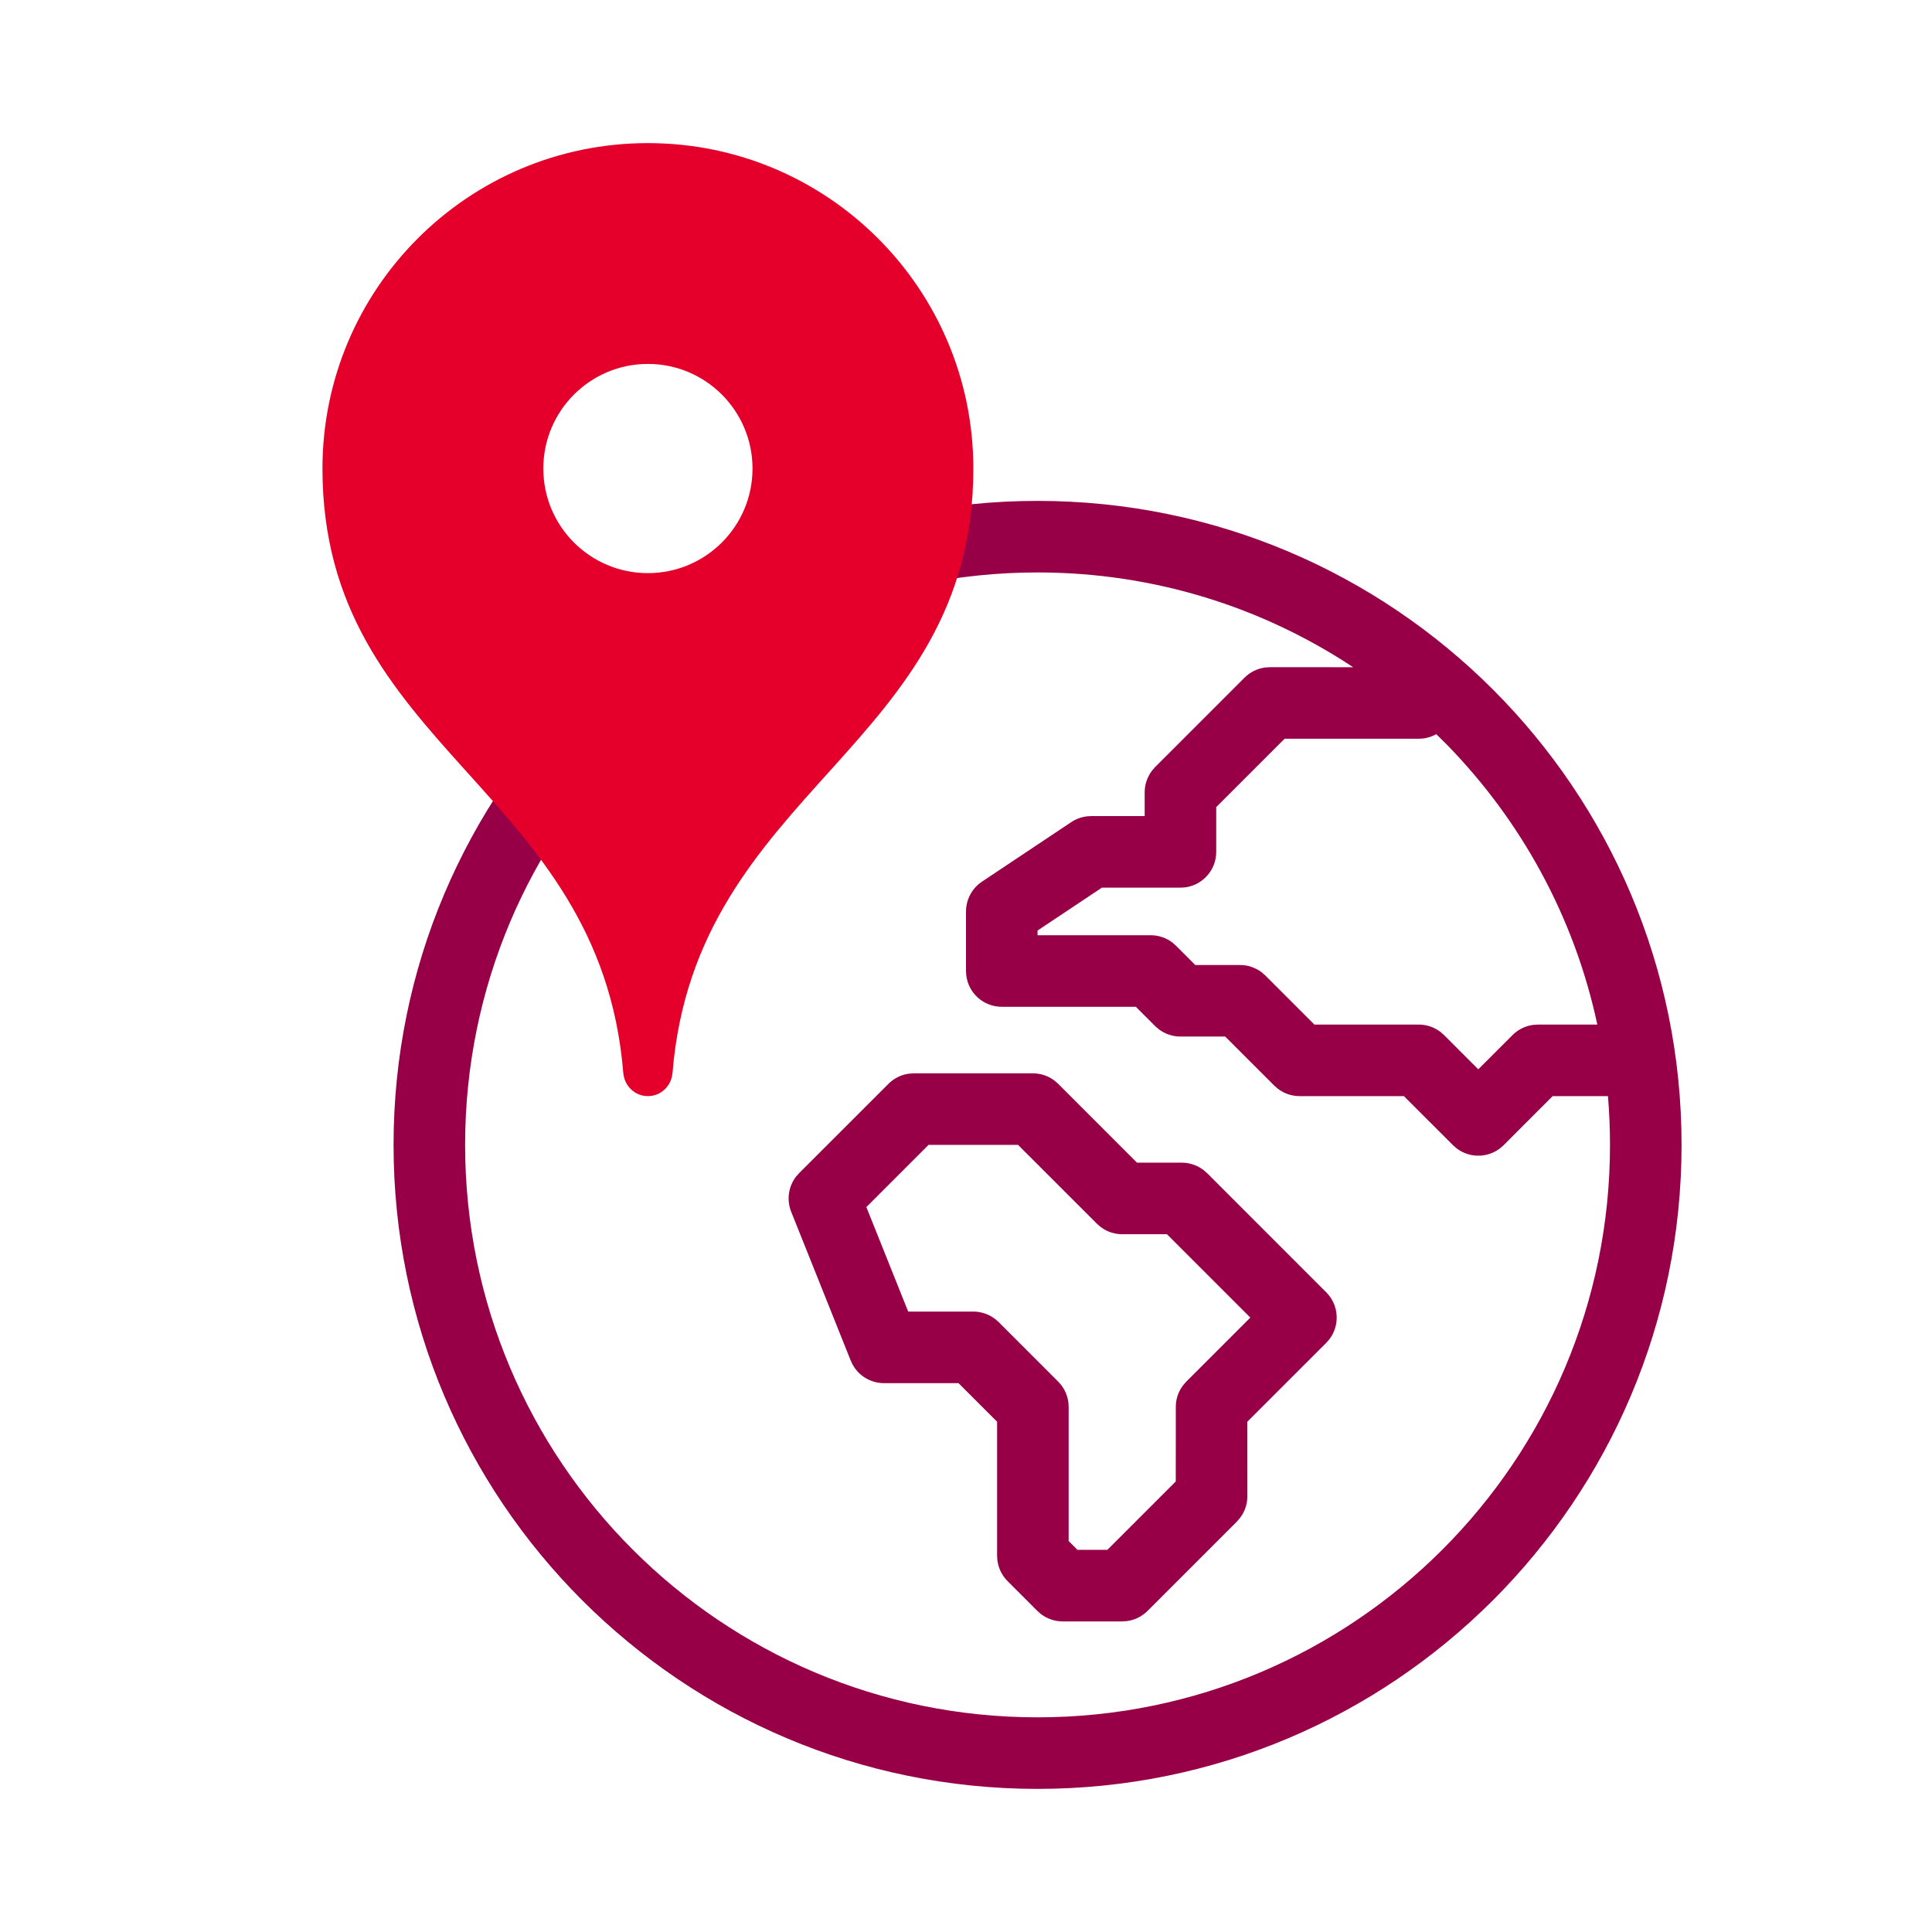
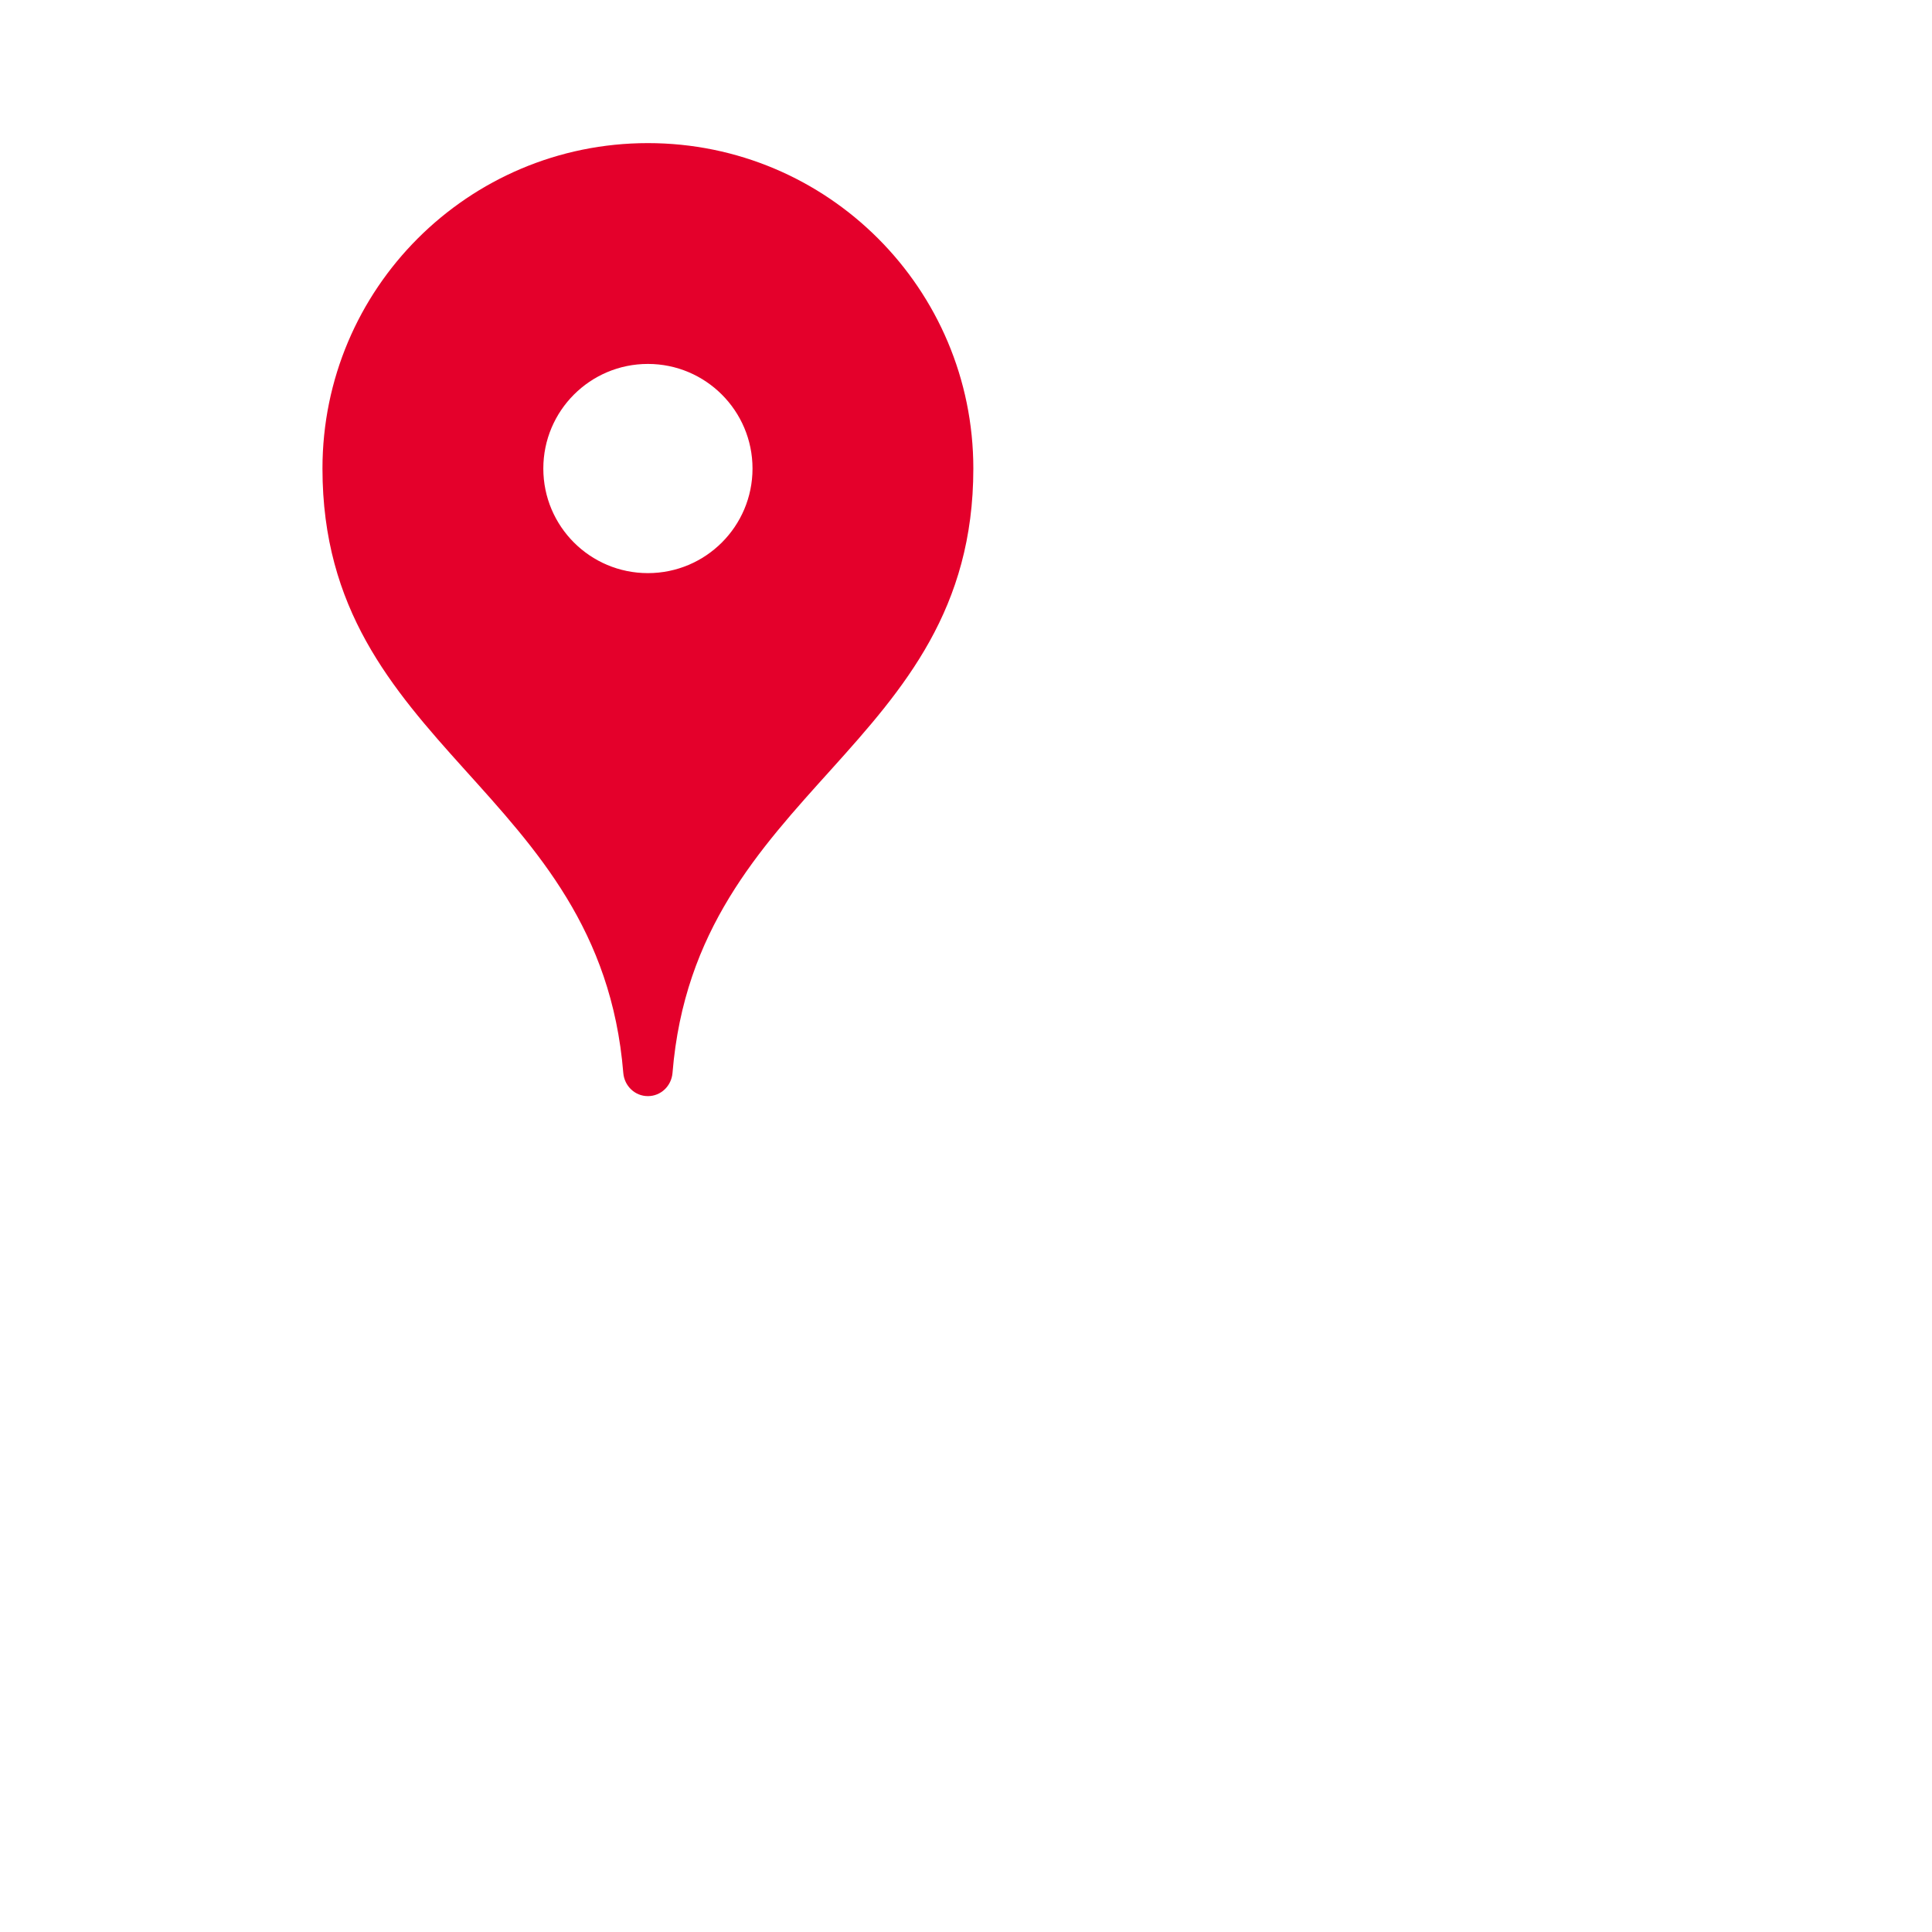
<svg xmlns="http://www.w3.org/2000/svg" width="54px" height="54px" viewBox="0 0 54 54" version="1.1">
  <title>ico/54x54/ventajas/footer/presenciainternacional</title>
  <desc>Created with Sketch.</desc>
  <g id="ico/54x54/ventajas/footer/presenciainternacional" stroke="none" stroke-width="1" fill="none" fill-rule="evenodd">
-     <path d="M29,14 C38.941,14 47,22.059 47,32 C47,41.941 38.941,50 29,50 C19.059,50 11,41.941 11,32 C11,22.059 19.059,14 29,14 Z M29,16 C20.163,16 13,23.163 13,32 C13,40.837 20.163,48 29,48 C37.837,48 45,40.837 45,32 C45,31.541 44.981,31.087 44.943,30.638 L43.397,30.637 L42.026,32.009 C41.665,32.37 41.098,32.397 40.706,32.092 L40.612,32.009 L39.239,30.637 L36.324,30.637 C36.103,30.637 35.89,30.564 35.716,30.431 L35.617,30.344 L34.245,28.972 L32.994,28.972 C32.773,28.972 32.56,28.899 32.386,28.766 L32.287,28.68 L31.747,28.14 L28,28.14 C27.487,28.14 27.064,27.754 27.007,27.257 L27,27.14 L27,25.475 C27,25.183 27.128,24.907 27.346,24.718 L27.445,24.643 L29.943,22.978 C30.074,22.891 30.224,22.836 30.38,22.817 L30.497,22.81 L31.994,22.81 L31.994,22.146 C31.994,21.925 32.068,21.711 32.201,21.538 L32.287,21.438 L34.785,18.941 C34.941,18.785 35.144,18.686 35.36,18.657 L35.492,18.648 L37.821,18.649 C35.292,16.975 32.26,16 29,16 Z M28.869,30 C29.09,30 29.304,30.073 29.477,30.206 L29.577,30.293 L31.78,32.497 L33.031,32.497 C33.208,32.497 33.38,32.544 33.531,32.631 L33.64,32.703 L33.739,32.79 L37.068,36.12 C37.429,36.48 37.456,37.048 37.151,37.44 L37.068,37.534 L34.863,39.738 L34.864,41.821 C34.864,41.998 34.817,42.17 34.73,42.321 L34.658,42.429 L34.571,42.529 L32.074,45.026 C31.917,45.182 31.715,45.281 31.498,45.31 L31.367,45.319 L29.702,45.319 C29.481,45.319 29.267,45.245 29.094,45.113 L28.995,45.026 L28.162,44.193 C28.006,44.037 27.907,43.834 27.878,43.618 L27.869,43.486 L27.869,39.738 L26.79,38.659 L24.707,38.659 C24.38,38.659 24.079,38.5 23.894,38.242 L23.831,38.141 L23.779,38.031 L22.114,33.869 C21.982,33.538 22.036,33.167 22.248,32.889 L22.335,32.79 L24.833,30.293 C24.989,30.137 25.192,30.037 25.408,30.009 L25.54,30 L28.869,30 Z M28.455,32 L25.953,32 L24.215,33.738 L25.384,36.659 L27.205,36.659 C27.381,36.659 27.553,36.706 27.704,36.793 L27.813,36.865 L27.912,36.952 L29.577,38.617 C29.733,38.773 29.832,38.976 29.861,39.193 L29.869,39.324 L29.869,43.072 L30.115,43.318 L30.952,43.318 L32.863,41.407 L32.864,39.324 C32.864,39.147 32.911,38.975 32.997,38.825 L33.07,38.716 L33.157,38.617 L34.947,36.827 L32.617,34.497 L31.367,34.497 C31.19,34.497 31.018,34.45 30.867,34.364 L30.759,34.291 L30.66,34.204 L28.455,32 Z M40.143,20.519 L40.094,20.547 C39.994,20.595 39.885,20.628 39.77,20.642 L39.654,20.648 L35.905,20.648 L33.994,22.559 L33.994,23.81 C33.994,24.323 33.608,24.746 33.111,24.804 L32.994,24.81 L30.799,24.81 L28.999,26.01 L28.999,26.14 L32.162,26.14 C32.383,26.14 32.597,26.213 32.77,26.346 L32.869,26.433 L33.408,26.972 L34.659,26.972 C34.88,26.972 35.094,27.046 35.267,27.179 L35.366,27.265 L36.738,28.637 L39.654,28.637 C39.875,28.637 40.088,28.71 40.262,28.843 L40.361,28.93 L41.318,29.888 L42.276,28.93 C42.433,28.774 42.635,28.675 42.852,28.646 L42.983,28.637 L44.646,28.638 C44.002,25.625 42.509,22.926 40.431,20.804 L40.143,20.519 Z" id="Shape" fill="#970047" />
    <path d="M18.109,4 C23.133,4 27.205,8.072 27.205,13.096 C27.205,20.946 19.447,22.008 18.797,29.988 C18.767,30.352 18.474,30.637 18.109,30.637 C17.744,30.637 17.451,30.352 17.421,29.988 C16.77,22.008 9.013,20.946 9.013,13.096 C9.013,8.072 13.085,4 18.109,4 Z M18.109,10.172 C16.494,10.172 15.186,11.482 15.186,13.096 C15.186,14.711 16.494,16.019 18.109,16.019 C19.723,16.019 21.033,14.711 21.033,13.096 C21.033,11.482 19.723,10.172 18.109,10.172 Z" id="Shape" fill="#E4002B" />
  </g>
</svg>